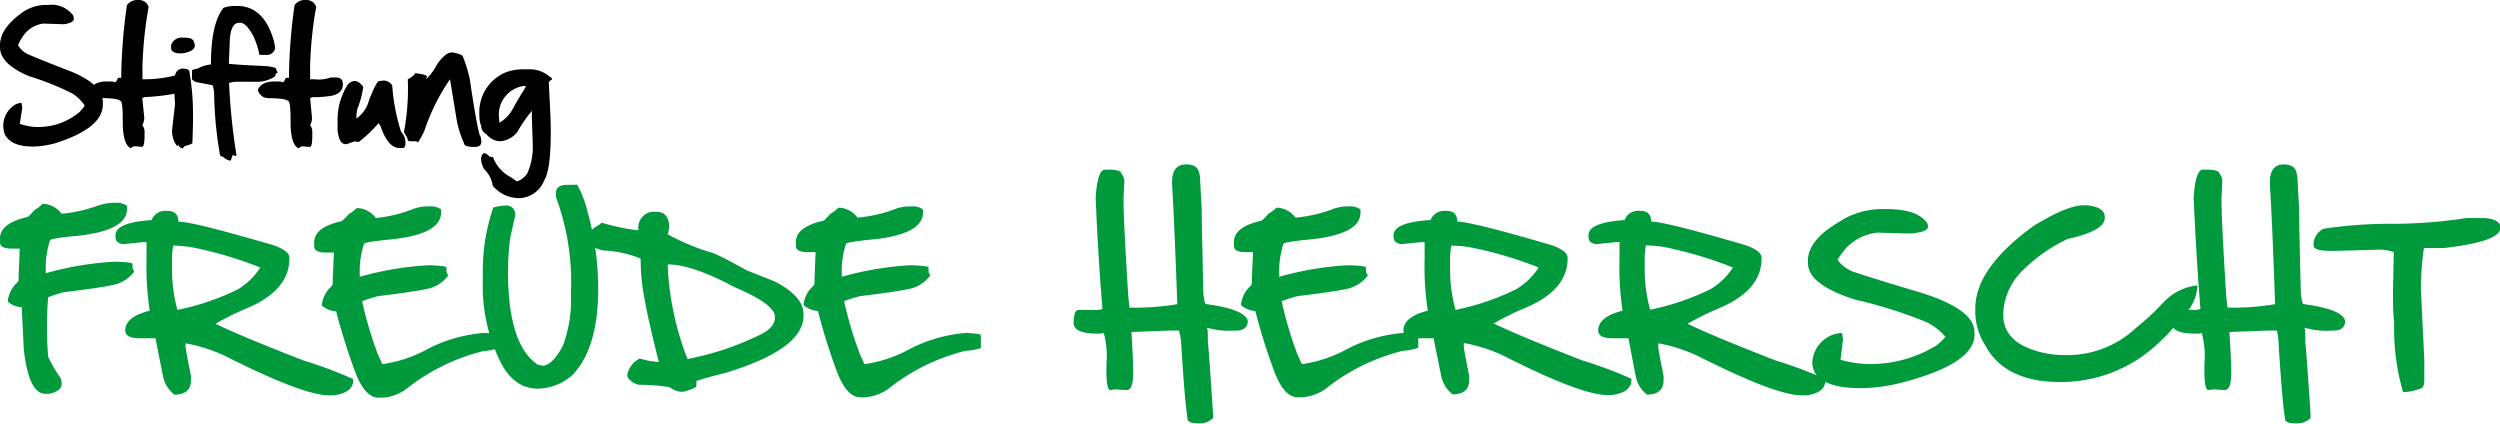
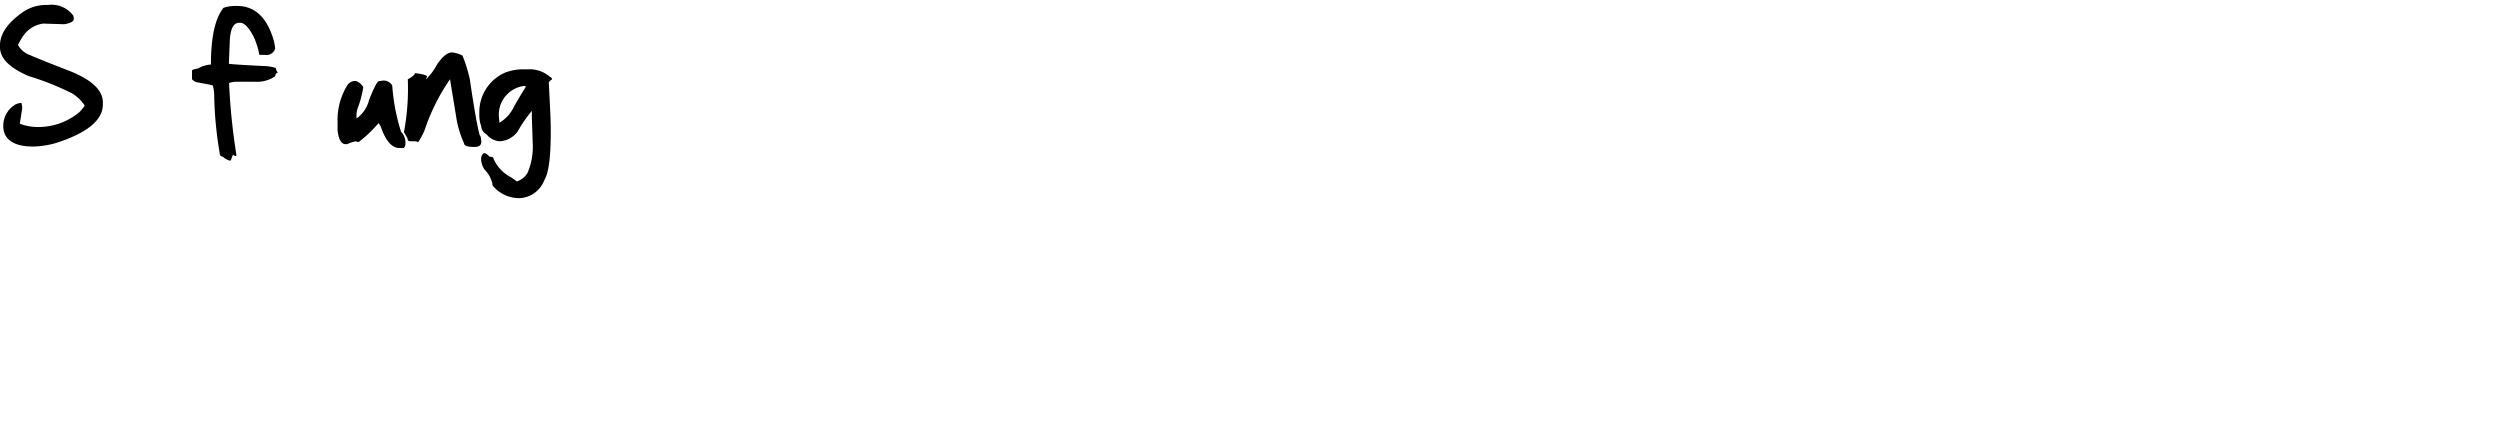
<svg xmlns="http://www.w3.org/2000/svg" viewBox="0 0 252.33 42.76">
  <defs>
    <style>.cls-1{fill:#009a3c;}</style>
  </defs>
  <g id="Ebene_2" data-name="Ebene 2">
    <g id="Ebene_1-2" data-name="Ebene 1">
-       <path class="cls-1" d="M249,22a50.4,50.4,0,0,1-7.15.59,45,45,0,0,0-7.34.5,1.84,1.84,0,0,0-1,1.45v.23c0,.37.58.55,1.72.55h.7l4-.12a4.6,4.6,0,0,1,1.68.24l-.08,3.83v.31c0,1,0,2,.12,3a22.74,22.74,0,0,0,.9,7,5.47,5.47,0,0,0,1.83-.39c.21-.09.31-.36.31-.82V36.28l-.35-7.19a32,32,0,0,1,.31-4.06l.43,0,1.53,0h.08c3.77-.43,5.66-1.1,5.66-2v-.08l0-.24c-.26-.46-.86-.7-1.79-.7H250ZM230.1,16.63c-.68.19-1,.78-1,1.76v.31q.21,2.84.53,12a24.83,24.83,0,0,1-4.57.35h-.23l-.12-1c-.33-5.16-.49-8.49-.49-10l.08-1.72a1.09,1.09,0,0,0-.27-.78c0-.26-.41-.41-1.21-.43l-.47,0c-.5,0-.81.92-.94,2.77V20q.26,5.9.68,11.13c0,.09-.21.14-.62.16h-1.8c-.31,0-.47.45-.49,1.36a.68.68,0,0,0,.16.4c.28.41,1,.62,2.23.62l.39,0,.27-.06a8.94,8.94,0,0,1,.28,2.92c-.07,1.9.06,2.84.4,2.84l.47-.07,1.17.07c.48,0,.69-.71.65-2.14q0-.8-.18-3.72l4-.15.8,0A8.45,8.45,0,0,1,230,35q.35,5.51.63,7.26c0,.32.36.47,1.09.47a1.9,1.9,0,0,0,1.49-.54v0l0-.39c-.29-4.37-.47-6.8-.53-7.31,0-.88,0-1.33-.1-1.33l.08-.07v0a7.68,7.68,0,0,0,2.6.28h.23c.81,0,1.21-.33,1.21-1q-.28-1.15-4.2-1.68-.15,0-.27-1.05-.18-7.34-.18-8.6l-.15-2.85a2.49,2.49,0,0,0-.12-.78c-.11-.55-.55-.82-1.33-.82Zm-24.6,6q-6.13,4.34-6.13,8.51v.28a6.34,6.34,0,0,0,1,3.43c1.32,2.48,3.86,3.71,7.62,3.71a14.32,14.32,0,0,0,10.08-4.14,12.76,12.76,0,0,0,2-2.3A4.53,4.53,0,0,0,221.79,29v-.07l-.08-.12a5.54,5.54,0,0,0-3.36,1.72,24.89,24.89,0,0,1-2.73,2.54,10.12,10.12,0,0,1-7.19,2.77,9.71,9.71,0,0,1-2.23-.24q-4-.93-4-3.78v-.36a6.45,6.45,0,0,1,2-4.21,16.21,16.21,0,0,1,4.49-3.13c2.5-.56,3.75-1.26,3.75-2.11v-.08c0-.7-.61-1.1-1.83-1.21h-.28q-1.63,0-4.8,1.92m-19.41-.53q-3.65,2-3.64,4.18v.27q0,2.16,4.73,3.67a47.3,47.3,0,0,1,7.11,2.23A5.89,5.89,0,0,1,196.36,34a6.9,6.9,0,0,1-.9.86,12.68,12.68,0,0,1-6.76,1.88,10.77,10.77,0,0,1-2.93-.43l.24-2a1.86,1.86,0,0,0-.12-.7,2.89,2.89,0,0,0-1.21.31,3.13,3.13,0,0,0-1.76,2.66,2.38,2.38,0,0,0,.24,1c.62,1.06,2.17,1.6,4.64,1.6a17.78,17.78,0,0,0,3.79-.47q7.69-1.92,7.7-4.92v-.28q0-2.3-5.51-4c-3-.89-5.15-1.56-6.48-2a3.45,3.45,0,0,1-1.84-1.29,10.44,10.44,0,0,1,.86-1.17,5.08,5.08,0,0,1,3.2-1.57l2.82.08h.35a2.5,2.5,0,0,0,.82-.08c.73-.11,1.09-.32,1.09-.62a.74.74,0,0,0-.12-.39c-.67-.91-2-1.37-4.14-1.37h-.43a8.19,8.19,0,0,0-3.82,1m-17.36,3A39.31,39.31,0,0,1,174.91,27v0a7,7,0,0,1-2.27,2.19,25.46,25.46,0,0,1-6.09,2.07,15.49,15.49,0,0,1-.55-4.06v-.79a8.58,8.58,0,0,1,.12-1.64,11.7,11.7,0,0,1,2.61.32M164,22.22h-.16c-2.34.17-3.51.68-3.51,1.52v.19c0,.41.26.65.78.71l2-.2h.35v1.68a29.78,29.78,0,0,0,.31,5.24v0c-1.64.41-2.46,1.08-2.46,2,0,.52.48.78,1.45.78h1.6L165.1,38a3.16,3.16,0,0,0,1.13,1.83c1.12,0,1.68-.49,1.68-1.48l0-.39c-.36-1.8-.54-2.8-.54-3v-.31a16.18,16.18,0,0,1,3.94,1.25q7.92,4,10.51,4l.47,0c1.3-.15,1.95-.66,1.95-1.52v-.12a43.86,43.86,0,0,0-5-1.87q-6.26-2.43-8.91-3.71a26.79,26.79,0,0,1,2.9-1.45c3-1.2,4.57-2.91,4.57-5.12V26c0-.45-.54-.87-1.61-1.25-5.39-1.58-8.56-2.38-9.53-2.38,0-.73-.37-1.09-1.13-1.09h-.16a1.44,1.44,0,0,0-1.4.94m-14.84,2.89A39.37,39.37,0,0,1,155.3,27v0A6.93,6.93,0,0,1,153,29.21a25.3,25.3,0,0,1-6.09,2.07,15.49,15.49,0,0,1-.55-4.06v-.79a8.58,8.58,0,0,1,.12-1.64,11.78,11.78,0,0,1,2.62.32m-4.77-2.89h-.16c-2.34.17-3.51.68-3.51,1.52v.19c0,.41.26.65.78.71l2-.2h.35v1.68a29.52,29.52,0,0,0,.32,5.24v0c-1.64.41-2.46,1.08-2.46,2q0,.78,1.44.78h1.6l.78,3.83a3.16,3.16,0,0,0,1.14,1.83c1.12,0,1.68-.49,1.68-1.48l0-.39c-.37-1.8-.55-2.8-.55-3v-.31a16.19,16.19,0,0,1,3.95,1.25c5.27,2.68,8.78,4,10.5,4l.47,0c1.3-.15,2-.66,2-1.52v-.12a43.07,43.07,0,0,0-5-1.87q-6.25-2.43-8.9-3.71a26.53,26.53,0,0,1,2.89-1.45q4.57-1.8,4.57-5.12V26c0-.45-.53-.87-1.6-1.25-5.39-1.58-8.57-2.38-9.53-2.38,0-.73-.38-1.09-1.14-1.09h-.15a1.46,1.46,0,0,0-1.41.94m-9.74-1.16a14.1,14.1,0,0,1-3.83.9h-.07a2.44,2.44,0,0,0-1.84-1h-.08a3.66,3.66,0,0,1-.82.62,3.39,3.39,0,0,1-.7.7c-1.85.41-2.77,1.13-2.77,2.15v.39c0,.42.38.63,1.17.63H126l.47,0,0,0-.12,2.73,0,.43a.48.48,0,0,1-.16.28,3,3,0,0,0-.93,1.79v.12a2.41,2.41,0,0,0,1.44.59,61,61,0,0,0,1.84,5.89q1,2.82,2.46,2.82h.43a4.71,4.71,0,0,0,2.38-.86,20.21,20.21,0,0,1,7.77-3.83,6.18,6.18,0,0,0,1.57-.31V33.84c0-.11-.49-.18-1.45-.24a15,15,0,0,0-5.55,1.53,13.6,13.6,0,0,1-4.57,1.6l-.19,0-.43-.94a38.56,38.56,0,0,1-1.6-5.39,13.41,13.41,0,0,1,1.6-.51c2.55-.31,4.22-.56,5-.74a3.48,3.48,0,0,0,2.11-1.37.57.57,0,0,1-.2-.43V27c0-.12-.58-.19-1.76-.23a31.44,31.44,0,0,0-7,1.17v-.43a8.84,8.84,0,0,1,.43-2.89c0-.13.95-.29,2.85-.47q4.94-.54,4.93-2.7v-.31a1.81,1.81,0,0,0-1.18-.31H136a4.33,4.33,0,0,0-1.37.23M119.3,16.63c-.68.19-1,.78-1,1.76v.31q.19,2.84.53,12a24.91,24.91,0,0,1-4.57.35H114l-.11-1c-.33-5.16-.49-8.49-.49-10l.08-1.72a1.09,1.09,0,0,0-.28-.78c0-.26-.4-.41-1.21-.43l-.47,0c-.49,0-.8.92-.93,2.77V20q.24,5.9.68,11.13c0,.09-.21.14-.63.16h-1.79c-.32,0-.48.45-.49,1.36a.66.66,0,0,0,.15.4c.28.41,1,.62,2.23.62l.39,0,.28-.06a9.29,9.29,0,0,1,.28,2.92c-.07,1.9.06,2.84.4,2.84l.47-.07,1.17.07c.47,0,.69-.71.64-2.14,0-.53-.05-1.77-.17-3.72l4-.15.8,0a7.08,7.08,0,0,1,.24,1.64c.23,3.67.43,6.09.62,7.26,0,.32.37.47,1.1.47a1.88,1.88,0,0,0,1.48-.54v0l0-.39c-.29-4.37-.46-6.8-.53-7.31,0-.88,0-1.33-.09-1.33l.07-.07v0a7.75,7.75,0,0,0,2.6.28h.24c.8,0,1.21-.33,1.21-1q-.3-1.15-4.2-1.68c-.11,0-.2-.35-.28-1.05q-.17-7.34-.17-8.6l-.16-2.85a2.31,2.31,0,0,0-.11-.78c-.12-.55-.56-.82-1.33-.82ZM90.45,21.06a14.18,14.18,0,0,1-3.83.9h-.08a2.42,2.42,0,0,0-1.83-1h-.08a3.94,3.94,0,0,1-.82.62c-.42.47-.65.7-.71.7-1.84.41-2.77,1.13-2.77,2.15v.39q0,.63,1.17.63h.35l.47,0,0,0-.11,2.73,0,.43a.55.55,0,0,1-.16.28,3,3,0,0,0-.94,1.79v.12a2.43,2.43,0,0,0,1.45.59,58.85,58.85,0,0,0,1.83,5.89q1,2.82,2.46,2.82h.43a4.71,4.71,0,0,0,2.39-.86,20.21,20.21,0,0,1,7.77-3.83A6.16,6.16,0,0,0,99,35.13V33.84c0-.11-.48-.18-1.44-.24A15,15,0,0,0,92,35.13a13.6,13.6,0,0,1-4.57,1.6l-.19,0-.43-.94a38.49,38.49,0,0,1-1.61-5.39,13.55,13.55,0,0,1,1.61-.51c2.55-.31,4.21-.56,5-.74a3.49,3.49,0,0,0,2.1-1.37.56.56,0,0,1-.19-.43V27c0-.12-.59-.19-1.76-.23a31.44,31.44,0,0,0-7,1.17v-.43a8.58,8.58,0,0,1,.43-2.89c0-.13,1-.29,2.85-.47q4.92-.54,4.92-2.7v-.31A1.76,1.76,0,0,0,92,20.83h-.19a4.28,4.28,0,0,0-1.37.23m-23,5.63q2.41,0,6.71,2.3,4.06,1.71,4.07,3v.16a1.55,1.55,0,0,1-.55,1c-.27.36-1.56,1-3.87,1.88a30.38,30.38,0,0,1-4.41,1.21h0a29.52,29.52,0,0,1-2-9.45v0Zm-1.72-5.31a1.64,1.64,0,0,0-1.29,1.79v.08a20.55,20.55,0,0,1-3.71-.78l-.16.16c-.81.46-1.21.84-1.21,1.13v.31c0,.57.52,1,1.56,1.21a11.08,11.08,0,0,1,3.75.82,23,23,0,0,0,.2,2.93c.28,1.82.82,4.32,1.64,7.5h-.2a8.91,8.91,0,0,1-1.75-.35l-.4.27a2.36,2.36,0,0,0-.85,1.45l.11.27a1.73,1.73,0,0,0,1.14.67,19.45,19.45,0,0,1,3,.23,2.77,2.77,0,0,0,1.1.47l.35,0c.86-.25,1.29-.44,1.29-.58l0-.36v-.15c.78-.26,1.72-.52,2.81-.78q8-2.4,8-5.79v-.19q0-1.77-2.89-3.28l-2.85-1.13c-1.46-.81-2.57-1.39-3.32-1.72a21.71,21.71,0,0,1-4.65-1.92,2.87,2.87,0,0,0,.15-.82v-.15c-.11-.86-.52-1.29-1.25-1.29H66ZM57,18.66c-.6.08-.89.35-.89.82v.16a1,1,0,0,0,.07.43,24.73,24.73,0,0,1,1.45,9.41v.35a13.26,13.26,0,0,1-.82,5.08q-1.08,2-2.07,2l-.47-.11q-3-2-3-9.46a29.18,29.18,0,0,1,.23-3.36L52,21.75a.88.88,0,0,0-1-1,4.7,4.7,0,0,0-1.21.2,19.49,19.49,0,0,0-1.06,6.71v.63a17.16,17.16,0,0,0,1.6,7.85c.92,2.06,2.24,3.09,4,3.09a5.48,5.48,0,0,0,3.44-1.37c1.74-1.8,2.61-4.71,2.61-8.75a29.26,29.26,0,0,0-1.13-7.93,10.18,10.18,0,0,0-1-2.54Zm-15.21,2.4A14.1,14.1,0,0,1,38,22h-.07a2.44,2.44,0,0,0-1.84-1H36a3.66,3.66,0,0,1-.82.62,3.39,3.39,0,0,1-.7.7c-1.85.41-2.77,1.13-2.77,2.15v.39q0,.63,1.17.63h.35l.47,0,0,0-.12,2.73,0,.43a.48.48,0,0,1-.16.28,3,3,0,0,0-.93,1.79v.12a2.41,2.41,0,0,0,1.44.59,61,61,0,0,0,1.84,5.89q1,2.82,2.46,2.82h.43A4.71,4.71,0,0,0,41,39.27a20.21,20.21,0,0,1,7.77-3.83,6.18,6.18,0,0,0,1.57-.31V33.84c0-.11-.49-.18-1.45-.24a14.91,14.91,0,0,0-5.54,1.53,13.63,13.63,0,0,1-4.58,1.6l-.19,0-.43-.94a38.56,38.56,0,0,1-1.6-5.39,14,14,0,0,1,1.6-.51c2.55-.31,4.22-.56,5-.74a3.48,3.48,0,0,0,2.11-1.37.57.57,0,0,1-.2-.43V27c0-.12-.58-.19-1.75-.23a31.42,31.42,0,0,0-7,1.17v-.43a8.84,8.84,0,0,1,.43-2.89c0-.13.95-.29,2.86-.47q4.92-.54,4.92-2.7v-.31a1.76,1.76,0,0,0-1.17-.31h-.2a4.33,4.33,0,0,0-1.37.23M20.1,25.11A39.37,39.37,0,0,1,26.27,27v0A7,7,0,0,1,24,29.21a25.46,25.46,0,0,1-6.09,2.07,15.49,15.49,0,0,1-.55-4.06v-.79a8.58,8.58,0,0,1,.12-1.64,11.85,11.85,0,0,1,2.62.32m-4.77-2.89h-.16c-2.34.17-3.51.68-3.51,1.52v.19c0,.41.26.65.78.71l2-.2h.35v1.68a29.52,29.52,0,0,0,.32,5.24v0c-1.65.41-2.47,1.08-2.47,2,0,.52.49.78,1.45.78h1.6L16.46,38a3.16,3.16,0,0,0,1.14,1.83c1.12,0,1.68-.49,1.68-1.48l0-.39c-.37-1.8-.55-2.8-.55-3v-.31a16.18,16.18,0,0,1,3.94,1.25q7.92,4,10.51,4l.47,0c1.3-.15,2-.66,2-1.52v-.12a43.07,43.07,0,0,0-5-1.87q-6.26-2.43-8.9-3.71a26.53,26.53,0,0,1,2.89-1.45c3-1.2,4.57-2.91,4.57-5.12V26c0-.45-.54-.87-1.6-1.25C22.17,23.17,19,22.37,18,22.37c0-.73-.38-1.09-1.14-1.09h-.15a1.45,1.45,0,0,0-1.41.94m-5.21-1.55a14.18,14.18,0,0,1-3.83.9H6.21a2.45,2.45,0,0,0-1.84-1H4.3a3.8,3.8,0,0,1-.82.63c-.42.47-.65.7-.71.7C.92,22.33,0,23.05,0,24.07v.39q0,.63,1.17.63h.35l.47,0,0,0-.11,2.73,0,.43a.46.46,0,0,1-.15.27,3.06,3.06,0,0,0-.94,1.8v.12A2.12,2.12,0,0,0,2.19,31l.21,4.25q.5,4.5,2.19,4.5H4.9c.89-.15,1.33-.51,1.33-1.06a1.57,1.57,0,0,0-.12-.55A12.87,12.87,0,0,1,4.86,36a37.27,37.27,0,0,1,0-6,14,14,0,0,1,1.6-.51c2.56-.31,4.22-.56,5-.74a3.49,3.49,0,0,0,2.11-1.37.56.56,0,0,1-.19-.43v-.31c0-.12-.59-.19-1.76-.23a31.36,31.36,0,0,0-7,1.17v-.43a8.58,8.58,0,0,1,.43-2.89c0-.14,1-.3,2.89-.47,3.25-.37,4.88-1.26,4.88-2.7v-.31a1.76,1.76,0,0,0-1.17-.31h-.2a4.27,4.27,0,0,0-1.36.23" />
      <path d="M4.85.5A2.71,2.71,0,0,1,7.39,1.57a1.1,1.1,0,0,1,.06.32c0,.23-.22.39-.66.49a1.27,1.27,0,0,1-.5.06L4.35,2.38a2.94,2.94,0,0,0-2,1.23,6.12,6.12,0,0,0-.53.93A2.19,2.19,0,0,0,3,5.55c.83.36,2.15.89,4,1.6,2.26.9,3.38,1.95,3.38,3.18v.22c0,1.57-1.57,2.87-4.72,3.88a8.89,8.89,0,0,1-2.32.36c-1.52,0-2.47-.42-2.86-1.26a2.32,2.32,0,0,1-.15-.81,2.51,2.51,0,0,1,1.08-2.08,1.37,1.37,0,0,1,.75-.25,1.82,1.82,0,0,1,.08.55L2,12.49a5.28,5.28,0,0,0,1.8.33A6.46,6.46,0,0,0,8,11.33a4.35,4.35,0,0,0,.55-.67A4,4,0,0,0,7.27,9.42,27.81,27.81,0,0,0,2.9,7.68C1,6.87,0,5.9,0,4.77v-.2c0-1.14.75-2.24,2.24-3.3A4.11,4.11,0,0,1,4.58.5Z" />
-       <path d="M14,0a1,1,0,0,1,1,.71,39.9,39.9,0,0,0-.62,6V8l.43,0a12.35,12.35,0,0,0,3-.42l.53,0a.61.61,0,0,1,.7.68c0,.67-.45,1.07-1.35,1.19a22.47,22.47,0,0,1-3.1.35s-.08.07-.23.07l.2,2a1.45,1.45,0,0,1-.2.75,1.13,1.13,0,0,1,.23.74v.32c0,.71-.08,1.09-.23,1.14l-.81-.06a.52.52,0,0,0-.33.21c-.55-.24-.83-1.13-.83-2.68,0-1.39-.07-2.09-.22-2.09-.19-.2-.85-.3-2-.3a1.09,1.09,0,0,1-1.07-.81V9.05c.25-.56.82-.83,1.71-.83.48,0,.71,0,.71.09.16,0,.28-.13.35-.39l.1-.07h.27l0-.41A55.25,55.25,0,0,1,12.81.52,1.29,1.29,0,0,1,13.87,0Z" />
-       <path d="M18.63,3.8c.53,0,.84.13.94.39l.1.39c0,.39-.42.67-1.26.81h-.22c-.61,0-.92-.22-.92-.55l0-.12V4.55a1.11,1.11,0,0,1,1.2-.75Zm.49,3.46a24.78,24.78,0,0,1,.36,4.3v.9l-.06,2a2.29,2.29,0,0,1-.75.27l-.23.24h0c-.18,0-.34-.13-.49-.41,0,.13,0,.2-.06.2A2.41,2.41,0,0,1,17.38,13l.29-2.5c-.05-.5-.07-1.26-.07-2.29q0-1.29.9-1.29C18.91,6.94,19.12,7.05,19.12,7.26Z" />
      <path d="M23.93.6q2.55,0,3.59,3.13a4.94,4.94,0,0,1,.25,1.16.89.89,0,0,1-1,.65h-.32l-.27,0a7.69,7.69,0,0,0-.58-1.84c-.49-.93-.94-1.4-1.35-1.4h-.12c-.53,0-.84.54-.93,1.63L23.1,6.44c.59.07,1.89.15,3.89.24q.87.13.87.24a.62.62,0,0,0,.16.36v.07c-.13,0-.21.12-.25.35a3.25,3.25,0,0,1-2.06.55H24a2.3,2.3,0,0,0-.88.13,64,64,0,0,0,.75,7.31l-.08.06h0a.54.54,0,0,1-.28-.14l-.22.59h-.14a1.6,1.6,0,0,1-.66-.39q-.33,0-.33-.45a37.73,37.73,0,0,1-.54-5.75,3.71,3.71,0,0,0-.15-1l-1.69-.33a1.09,1.09,0,0,1-.4-.28V7.11c0-.06.2-.12.58-.19a3.21,3.21,0,0,1,1.33-.41h0v0q0-4.16,1.27-5.72A3.59,3.59,0,0,1,23.71.6Z" />
-       <path d="M30.91,0a1,1,0,0,1,1,.71,39.64,39.64,0,0,0-.61,6V8l.42,0a3.62,3.62,0,0,0,1.66-.18l.52,0c.48,0,.71.23.71.68q0,1-1.35,1.2a11.84,11.84,0,0,1-1.74.11s-.07.07-.22.07l.19,2a1.44,1.44,0,0,1-.19.75,1.13,1.13,0,0,1,.22.74v.32c0,.71-.07,1.09-.22,1.14l-.81-.06a.52.52,0,0,0-.33.21c-.56-.24-.83-1.13-.83-2.68,0-1.39-.08-2.09-.23-2.09-.19-.2-.84-.3-2-.3a1.1,1.1,0,0,1-1.07-.81V9.05c.25-.56.82-.83,1.72-.83.47,0,.71,0,.71.09.16,0,.27-.13.34-.39l.1-.07h.27l0-.41A55.56,55.56,0,0,1,29.73.52,1.26,1.26,0,0,1,30.78,0Z" />
      <path d="M38.69,8.13a1,1,0,0,1,.9.51,20,20,0,0,0,.89,4.66,1.52,1.52,0,0,1,.44,1v.25a.47.47,0,0,1-.19.39h-.4c-.78,0-1.42-.73-1.91-2.19l-.21-.33a12.58,12.58,0,0,1-2,1.91l-.35-.06a3.64,3.64,0,0,0-.82.28l-.16,0q-.66,0-.81-1.44l0-.48v-.33a6.72,6.72,0,0,1,1-3.72,1,1,0,0,1,.71-.41c.3,0,.59.2.89.61A10.44,10.44,0,0,1,36.07,11a3.06,3.06,0,0,0-.09.84v.12a3.2,3.2,0,0,0,1.27-1.86c.5-1.27.84-1.91,1-1.91Z" />
      <path d="M46.68,5.61A14.61,14.61,0,0,1,47.42,8q.63,4.32,1,5.66c.07,0,.12.2.16.59v.06c0,.35-.23.52-.68.52h-.06c-.65,0-1-.12-1-.36a10.32,10.32,0,0,1-.74-2.33L45.42,8h0a20.35,20.35,0,0,0-2.56,5.13,7.55,7.55,0,0,1-.68,1.26c0-.07-.1-.11-.31-.13h-.46c-.19,0-.28-.1-.28-.29l-.36-.64A23.58,23.58,0,0,0,41.16,8a2.66,2.66,0,0,0,.68-.48c0-.09,0-.13.13-.13.75.1,1.13.21,1.13.33L43,8l0,0h0a5.87,5.87,0,0,0,1.12-1.51q.83-1.2,1.5-1.2A3,3,0,0,1,46.68,5.61Z" />
      <path d="M53.25,7a3.09,3.09,0,0,1,2.27.77.24.24,0,0,1,.19.25,1.09,1.09,0,0,0-.32.27c.13,2.71.2,3.64.2,5,0,2.58-.22,4.21-.65,4.89A2.8,2.8,0,0,1,52.41,20a3.5,3.5,0,0,1-2.64-1.21l-.07-.11v-.13a2.92,2.92,0,0,0-.81-1.45,2.09,2.09,0,0,1-.33-1,.77.77,0,0,1,.24-.63h.13c.1,0,.26.11.49.35.25,0,.38.05.38.16a3.78,3.78,0,0,0,1.54,1.78,6.44,6.44,0,0,1,.82.55,1.91,1.91,0,0,0,1.09-.87,6.69,6.69,0,0,0,.52-2.95l-.09-2.69,0-.61a13.64,13.64,0,0,0-1.42,2.06,2.37,2.37,0,0,1-1.72,1h-.22a1.9,1.9,0,0,1-1.23-.71.94.94,0,0,1-.52-.8,3.36,3.36,0,0,1-.19-1.2v-.23a4.32,4.32,0,0,1,2.65-4A5,5,0,0,1,53,7Zm-2.9,4.74.06.65a3.74,3.74,0,0,0,1.46-1.61c.44-.79.84-1.44,1.19-2a.11.11,0,0,0-.12-.11,2.92,2.92,0,0,0-1.72.82,2.86,2.86,0,0,0-.87,2Z" />
    </g>
  </g>
</svg>